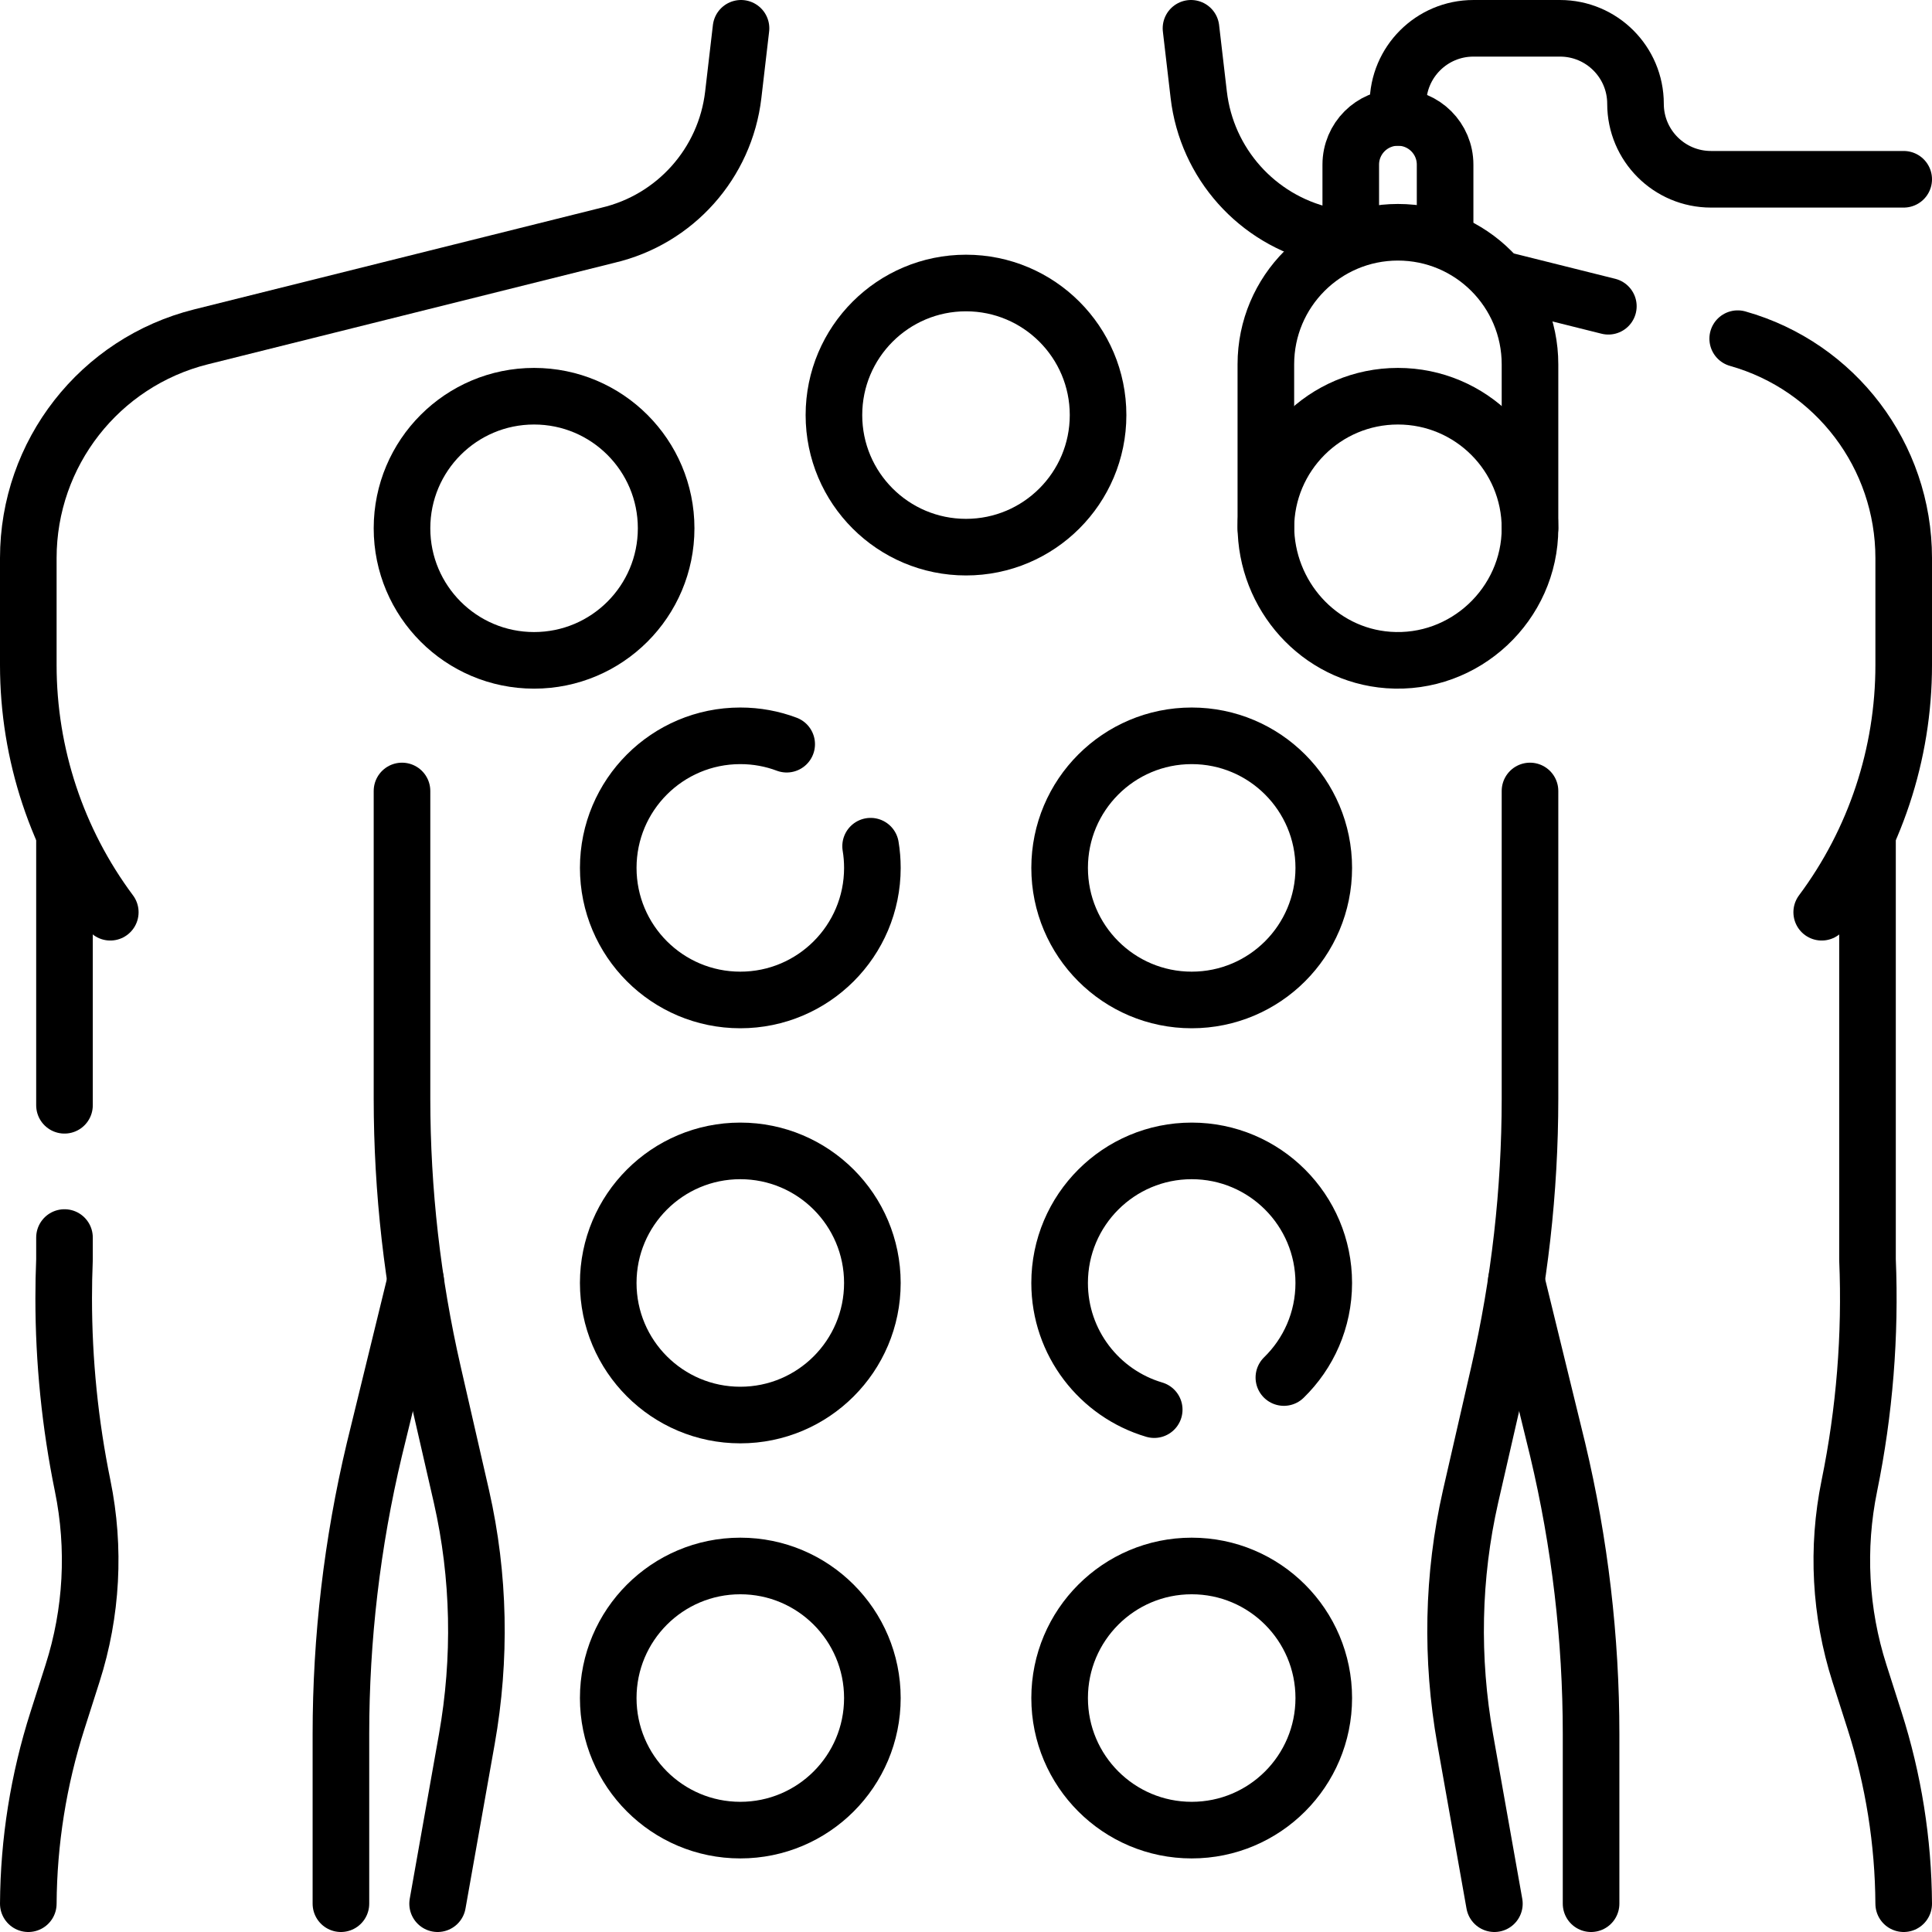
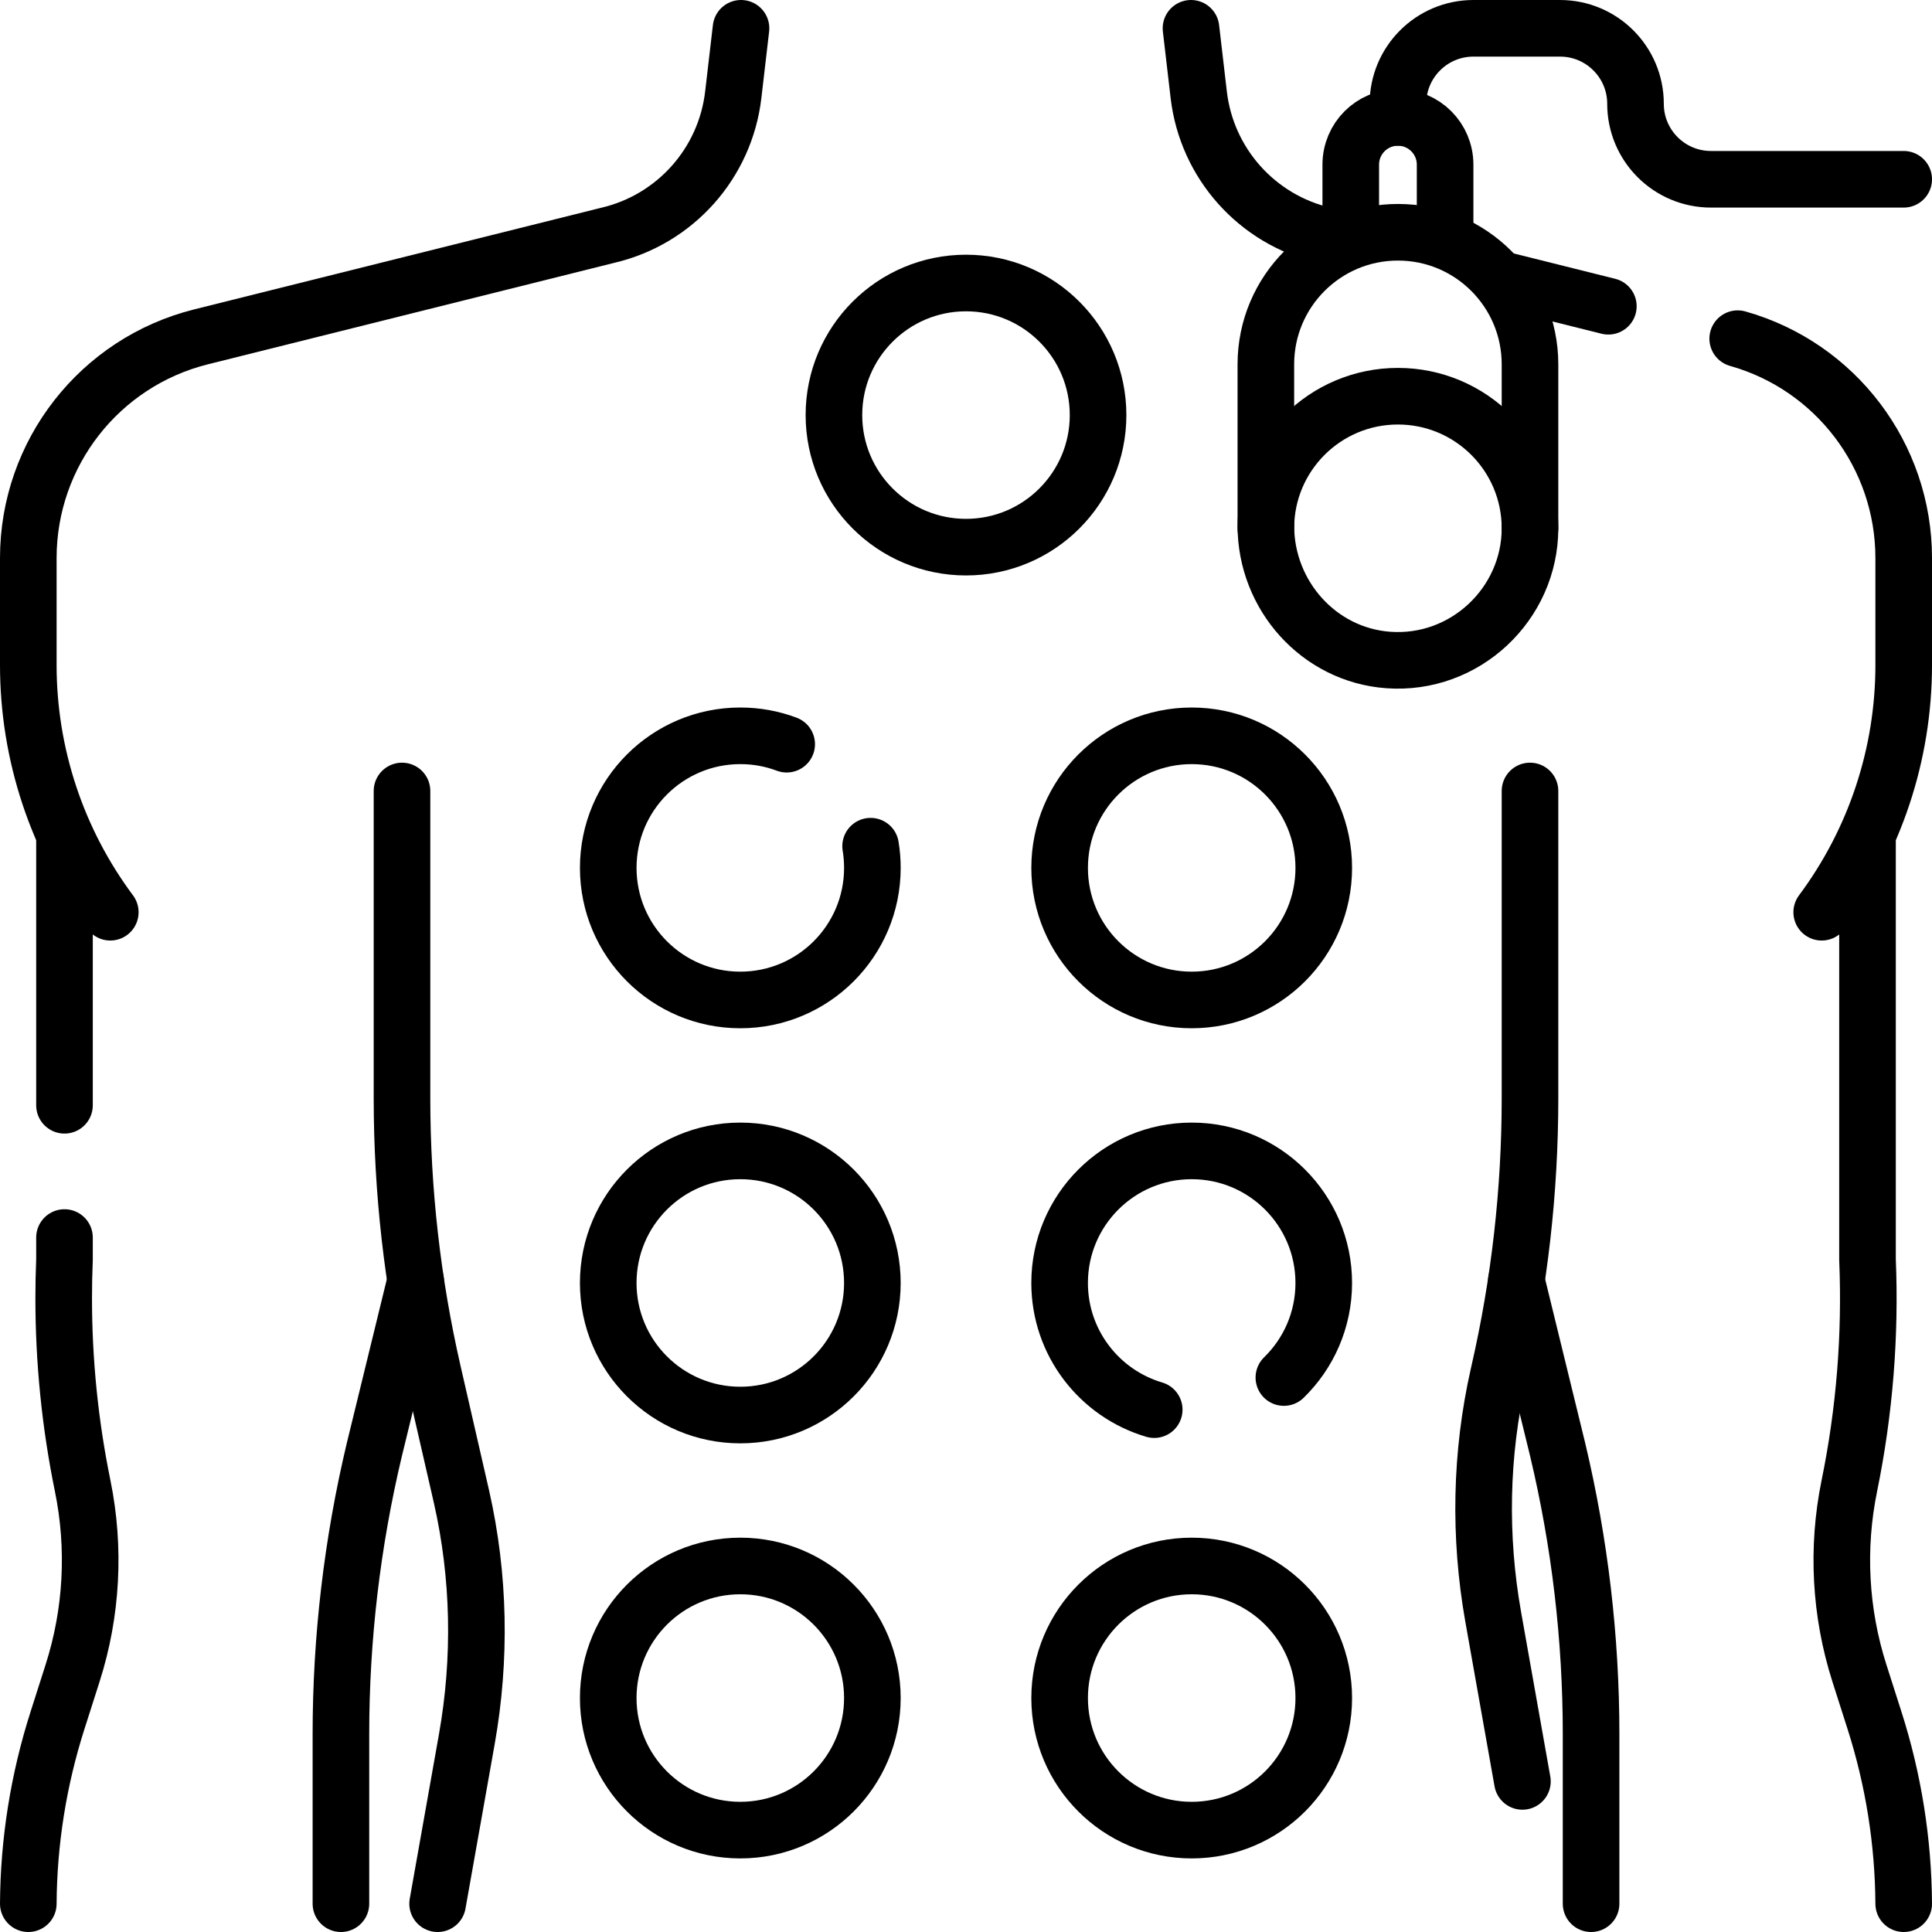
<svg xmlns="http://www.w3.org/2000/svg" version="1.1" id="Capa_1" x="0px" y="0px" viewBox="0 0 512 512" style="enable-background:new 0 0 512 512;" xml:space="preserve" width="512" height="512">
  <g>
    <g>
      <path style="fill:none;stroke:#000000;stroke-width:15;stroke-linecap:round;stroke-linejoin:round;stroke-miterlimit:10;" d="&#10;&#09;&#09;&#09;M29.227,241.751C15.12,222.826,7.5,199.851,7.5,176.246v-28.349c0-27.737,18.878-51.913,45.783-58.631l107.816-26.921&#10;&#09;&#09;&#09;c17.815-4.167,31.104-19.061,33.224-37.238L196.376,7.5" />
      <line style="fill:none;stroke:#000000;stroke-width:15;stroke-linecap:round;stroke-linejoin:round;stroke-miterlimit:10;" x1="17.09" y1="292.91" x2="17.09" y2="222.79" />
      <path style="fill:none;stroke:#000000;stroke-width:15;stroke-linecap:round;stroke-linejoin:round;stroke-miterlimit:10;" d="&#10;&#09;&#09;&#09;M17.09,327.96v5.83c-0.14,3.42-0.21,6.85-0.21,10.27c0,16.69,1.68,33.35,5.03,49.72c3.37,16.5,2.45,33.6-2.68,49.64l-4,12.53&#10;&#09;&#09;&#09;c-5.02,15.71-7.63,32.08-7.73,48.55" />
      <path style="fill:none;stroke:#000000;stroke-width:15;stroke-linecap:round;stroke-linejoin:round;stroke-miterlimit:10;" d="&#10;&#09;&#09;&#09;M90.348,504.5v-44.94c0-25.37,2.969-50.68,8.858-75.41l10.94-44.768" />
      <path style="fill:none;stroke:#000000;stroke-width:15;stroke-linecap:round;stroke-linejoin:round;stroke-miterlimit:10;" d="&#10;&#09;&#09;&#09;M106.534,209.618l0,81.542c0.009,24.392,2.762,48.746,8.229,72.6l7.428,32.41c0.035,0.153,0.07,0.306,0.105,0.459&#10;&#09;&#09;&#09;c4.793,21.112,5.197,42.98,1.412,64.296l-7.736,43.575" />
      <path style="fill:none;stroke:#000000;stroke-width:15;stroke-linecap:round;stroke-linejoin:round;stroke-miterlimit:10;" d="&#10;&#09;&#09;&#09;M355.262,63.433l-4.362-1.089c-17.815-4.167-31.104-19.061-33.224-37.238L315.624,7.5" />
      <line style="fill:none;stroke:#000000;stroke-width:15;stroke-linecap:round;stroke-linejoin:round;stroke-miterlimit:10;" x1="426.23" y1="81.16" x2="398.78" y2="74.3" />
      <path style="fill:none;stroke:#000000;stroke-width:15;stroke-linecap:round;stroke-linejoin:round;stroke-miterlimit:10;" d="&#10;&#09;&#09;&#09;M460.51,89.75c25.94,7.31,43.99,31.03,43.99,58.15v28.35c0,23.6-7.62,46.58-21.73,65.5" />
      <path style="fill:none;stroke:#000000;stroke-width:15;stroke-linecap:round;stroke-linejoin:round;stroke-miterlimit:10;" d="&#10;&#09;&#09;&#09;M504.5,504.5c-0.104-16.466-2.705-32.837-7.729-48.55l-4.004-12.526c-5.13-16.047-6.051-33.143-2.675-49.648v0&#10;&#09;&#09;&#09;c4.035-19.724,5.652-39.866,4.815-59.981v-111" />
      <path style="fill:none;stroke:#000000;stroke-width:15;stroke-linecap:round;stroke-linejoin:round;stroke-miterlimit:10;" d="&#10;&#09;&#09;&#09;M401.854,339.382l10.94,44.768c5.889,24.73,8.858,50.04,8.858,75.41v44.94" />
-       <path style="fill:none;stroke:#000000;stroke-width:15;stroke-linecap:round;stroke-linejoin:round;stroke-miterlimit:10;" d="&#10;&#09;&#09;&#09;M405.466,209.618l0,81.542c-0.009,24.392-2.762,48.746-8.229,72.6l-7.428,32.41c-0.035,0.153-0.07,0.306-0.105,0.459&#10;&#09;&#09;&#09;c-4.793,21.112-5.197,42.98-1.412,64.296l7.736,43.575" />
+       <path style="fill:none;stroke:#000000;stroke-width:15;stroke-linecap:round;stroke-linejoin:round;stroke-miterlimit:10;" d="&#10;&#09;&#09;&#09;M405.466,209.618l0,81.542c-0.009,24.392-2.762,48.746-8.229,72.6c-0.035,0.153-0.07,0.306-0.105,0.459&#10;&#09;&#09;&#09;c-4.793,21.112-5.197,42.98-1.412,64.296l7.736,43.575" />
    </g>
    <circle style="fill:none;stroke:#000000;stroke-width:15;stroke-linecap:round;stroke-linejoin:round;stroke-miterlimit:10;" cx="196.188" cy="450" r="35" />
    <circle style="fill:none;stroke:#000000;stroke-width:15;stroke-linecap:round;stroke-linejoin:round;stroke-miterlimit:10;" cx="315.812" cy="450" r="35" />
    <circle style="fill:none;stroke:#000000;stroke-width:15;stroke-linecap:round;stroke-linejoin:round;stroke-miterlimit:10;" cx="196.188" cy="340" r="35" />
    <path style="fill:none;stroke:#000000;stroke-width:15;stroke-linecap:round;stroke-linejoin:round;stroke-miterlimit:10;" d="&#10;&#09;&#09;M305.88,373.57c-14.49-4.28-25.07-17.69-25.07-33.57c0-19.33,15.67-35,35-35s35,15.67,35,35c0,9.83-4.05,18.71-10.57,25.06" />
    <path style="fill:none;stroke:#000000;stroke-width:15;stroke-linecap:round;stroke-linejoin:round;stroke-miterlimit:10;" d="&#10;&#09;&#09;M230.72,224.25c0.31,1.87,0.47,3.79,0.47,5.75c0,19.33-15.67,35-35,35s-35-15.67-35-35s15.67-35,35-35c4.33,0,8.47,0.78,12.29,2.22&#10;&#09;&#09;" />
    <circle style="fill:none;stroke:#000000;stroke-width:15;stroke-linecap:round;stroke-linejoin:round;stroke-miterlimit:10;" cx="315.812" cy="230" r="35" />
    <circle style="fill:none;stroke:#000000;stroke-width:15;stroke-linecap:round;stroke-linejoin:round;stroke-miterlimit:10;" cx="256" cy="110" r="35" />
-     <circle style="fill:none;stroke:#000000;stroke-width:15;stroke-linecap:round;stroke-linejoin:round;stroke-miterlimit:10;" cx="141.534" cy="140" r="35" />
    <path style="fill:none;stroke:#000000;stroke-width:15;stroke-linecap:round;stroke-linejoin:round;stroke-miterlimit:10;" d="&#10;&#09;&#09;M357.966,62.899V43.622c0-6.904,5.596-12.5,12.5-12.5l0,0c6.904,0,12.5,5.596,12.5,12.5v19.277" />
    <path style="fill:none;stroke:#000000;stroke-width:15;stroke-linecap:round;stroke-linejoin:round;stroke-miterlimit:10;" d="&#10;&#09;&#09;M405.466,140c0,20.047-17.224,36.387-37.559,34.907c-18.411-1.34-32.441-17.123-32.441-35.582V96.553c0-19.33,15.67-35,35-35h0&#10;&#09;&#09;c19.33,0,35,15.67,35,35V140z" />
    <path style="fill:none;stroke:#000000;stroke-width:15;stroke-linecap:round;stroke-linejoin:round;stroke-miterlimit:10;" d="&#10;&#09;&#09;M335.466,140c0-19.33,15.67-35,35-35s35,15.67,35,35" />
    <path style="fill:none;stroke:#000000;stroke-width:15;stroke-linecap:round;stroke-linejoin:round;stroke-miterlimit:10;" d="&#10;&#09;&#09;M504.5,47.511h-51.069c-11.049,0-20.005-8.957-20.005-20.005v0c0-11.049-8.957-20.005-20.005-20.005h-22.949&#10;&#09;&#09;c-11.049,0-20.005,8.957-20.005,20.005v3.617" />
  </g>
</svg>